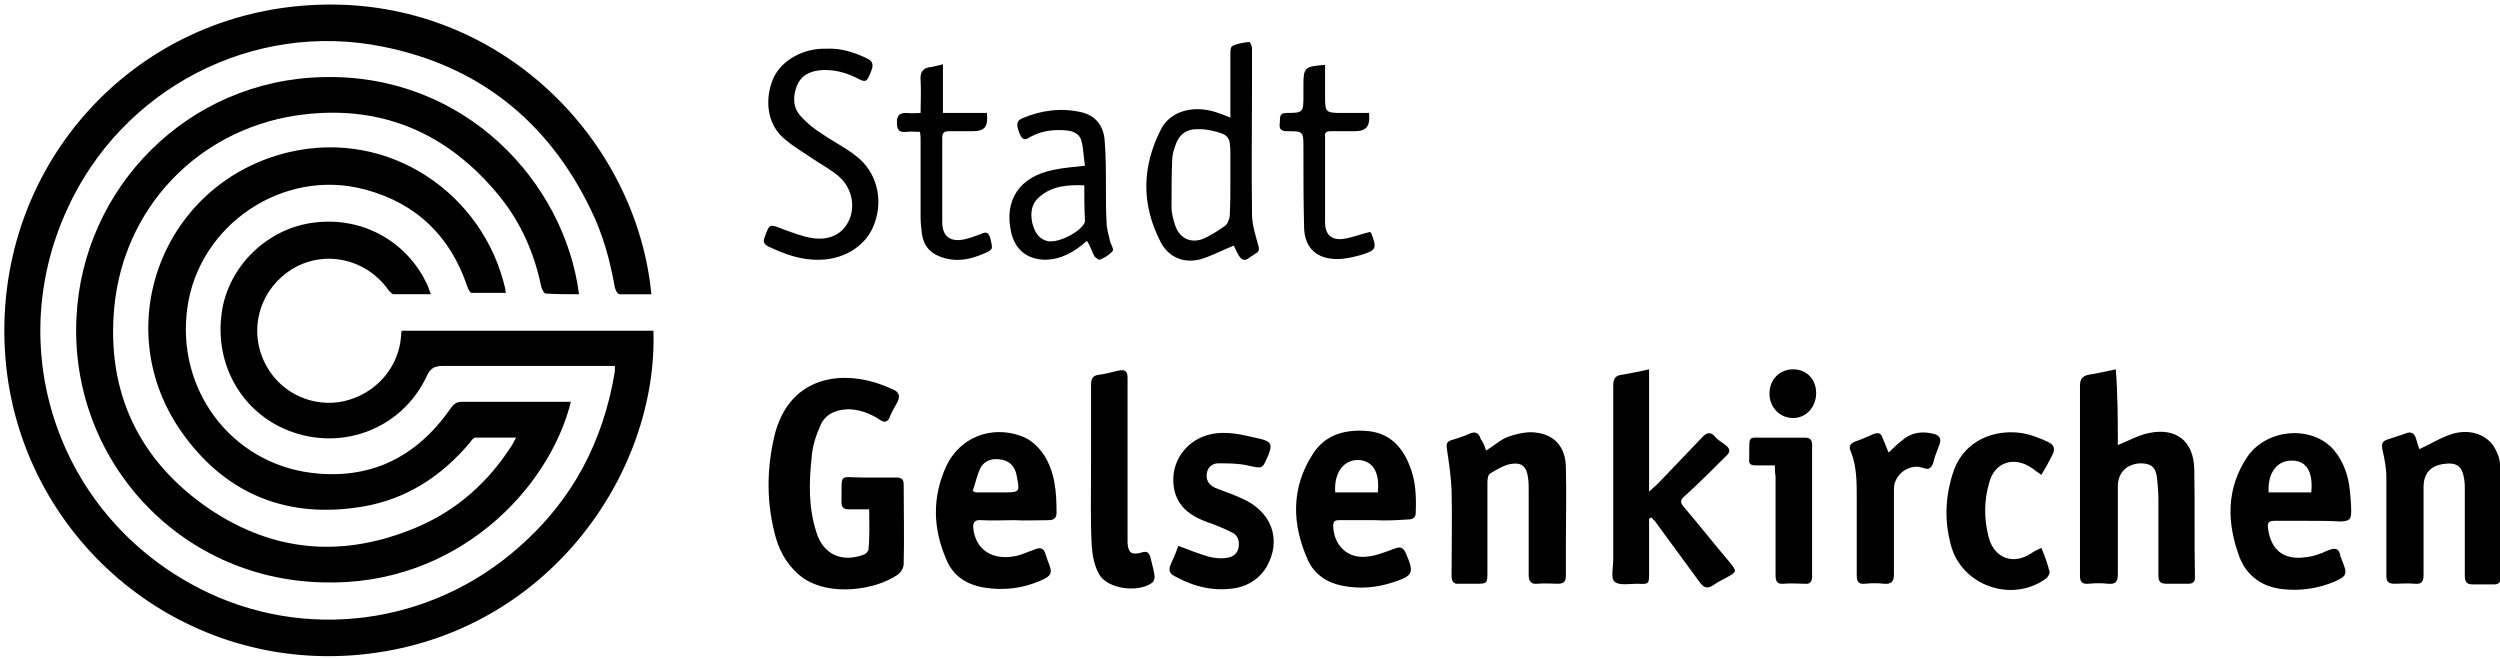
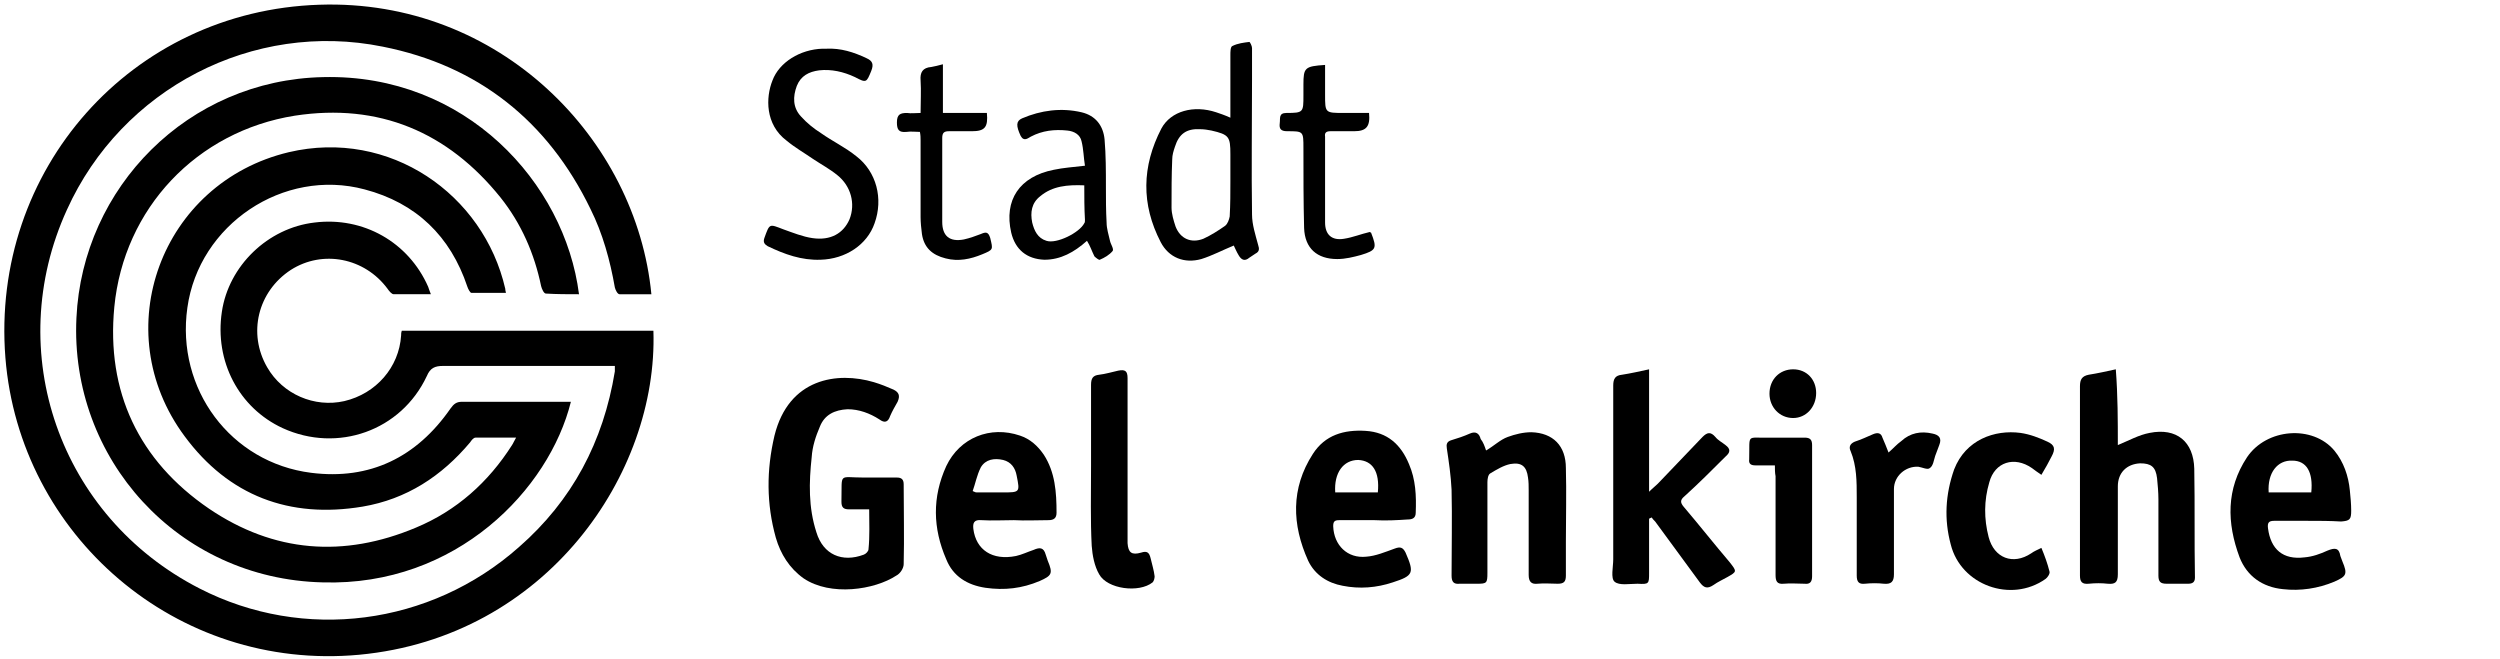
<svg xmlns="http://www.w3.org/2000/svg" version="1.1" id="Vrstva_0_xA0_Obraz_1_" x="0px" y="0px" viewBox="0 0 369.6 97.4" style="enable-background:new 0 0 369.6 97.4;" xml:space="preserve">
  <path d="M96.3,43.5c-1.7,0-3.2,0-4.7,0c-0.3,0-0.6-0.6-0.7-1c-0.7-4-1.8-8-3.6-11.6c-6.3-13-16.6-21.2-30.7-24  C37.4,3,18,13.1,9.9,31C0.3,52,8.8,76.4,29.5,87c15.4,7.9,34.1,5.5,47.2-6.1c7.9-6.9,12.5-15.6,14.2-26c0-0.2,0-0.4,0-0.8  c-0.6,0-1.1,0-1.6,0c-7.9,0-15.8,0-23.8,0c-1.2,0-1.9,0.3-2.4,1.5c-3.8,8.1-13.2,11.4-21.3,7.7c-6.5-3-10.1-9.9-9-17.2  c1-6.8,6.8-12.4,13.7-13.2c7.2-0.9,13.9,2.9,16.8,9.5c0.1,0.3,0.2,0.6,0.4,1.1c-1.9,0-3.7,0-5.5,0c-0.3,0-0.7-0.5-0.9-0.8  c-3.4-4.6-9.6-5.8-14.3-2.8c-4.9,3.2-6.4,9.4-3.5,14.4c2.3,4,7,6,11.4,5c4.7-1.1,8.1-5,8.4-9.7c0-0.2,0-0.4,0.1-0.7  c12.4,0,24.8,0,37.2,0c0.7,21.1-15.8,45.3-43.5,47.9C26,99.3,2.9,79.1,0.8,52.9C-1.4,25.1,19.4,1.6,47.2,0.7  C73.9-0.2,94.1,20.6,96.3,43.5z" />
  <path d="M85.6,43.5c-1.6,0-3.3,0-4.9-0.1c-0.3,0-0.6-0.7-0.7-1.1c-1-4.8-2.9-9.2-6-13.1c-7.8-9.7-18-14-30.4-12.1  c-14.5,2.3-25.3,13.7-26.7,28.3c-1.2,12.5,3.6,22.7,14,29.8c9.6,6.5,19.9,7.3,30.6,2.8c6-2.5,10.7-6.7,14.2-12.2  c0.2-0.3,0.3-0.6,0.6-1.1c-2.1,0-4,0-6,0c-0.3,0-0.6,0.4-0.8,0.7c-4.2,5-9.4,8.4-15.9,9.5c-10.8,1.8-19.8-1.6-26.3-10.4  c-11.6-15.6-3.5-37.5,15.4-42c14.9-3.5,28.8,6.2,32,20.2c0,0.1,0,0.2,0.1,0.6c-1.7,0-3.4,0-5.1,0c-0.2,0-0.5-0.6-0.6-0.9  c-2.5-7.5-7.6-12.4-15.2-14.4c-12-3.2-24.5,5.2-26.2,17.5c-1.7,12,6.4,22.9,18.3,24.4c8.7,1.1,15.6-2.3,20.6-9.5  c0.5-0.7,0.9-1,1.7-1c5,0,10,0,15,0c0.4,0,0.7,0,1.1,0c-3.2,12.9-16.9,27.3-36.7,26.7C26.3,85.6,10.3,67.8,11.3,47  c0.9-19.3,16.5-35.2,36.5-35.6C68.8,10.9,83.5,27,85.6,43.5z" />
  <path d="M128.5,75.3c-1.1,0-2,0-3,0c-0.8,0-1.1-0.3-1.1-1.1c0-0.1,0-0.2,0-0.2c0.1-4.2-0.5-3.4,3.3-3.4c1.6,0,3.3,0,4.9,0  c0.7,0,1,0.3,1,1c0,3.9,0.1,7.8,0,11.8c0,0.6-0.5,1.4-1.1,1.7c-3.2,2.1-9.7,3.1-13.7,0.4c-2.1-1.5-3.4-3.6-4.1-6  c-1.4-5-1.4-10-0.2-15.1c2.1-8.5,9.3-9.5,14.7-7.9c1,0.3,2,0.7,2.9,1.1c0.8,0.4,1,0.9,0.6,1.8c-0.4,0.7-0.8,1.4-1.1,2.1  c-0.3,0.9-0.8,1.1-1.6,0.5c-1.4-0.9-3-1.5-4.7-1.5c-1.9,0.1-3.4,0.8-4.1,2.6c-0.6,1.4-1.1,2.9-1.2,4.5c-0.4,3.7-0.5,7.4,0.7,11.1  c1,3.3,3.8,4.5,7,3.3c0.3-0.1,0.7-0.5,0.7-0.8C128.6,79.2,128.5,77.3,128.5,75.3z" />
  <path d="M313.1,65.8c1.7-0.7,3.1-1.5,4.7-1.8c4-0.8,6.5,1.3,6.6,5.3c0.1,5.4,0,10.7,0.1,16.1c0,0.7-0.4,0.9-1,0.9  c-1.1,0-2.2,0-3.2,0c-0.9,0-1.2-0.3-1.2-1.2c0-3.8,0-7.5,0-11.3c0-1-0.1-2.1-0.2-3.1c-0.2-1.7-0.9-2.2-2.5-2.2  c-2,0.1-3.3,1.4-3.3,3.4c0,4.3,0,8.6,0,13c0,1.2-0.4,1.5-1.5,1.4c-0.9-0.1-1.8-0.1-2.8,0c-1,0.1-1.3-0.3-1.3-1.2c0-3.6,0-7.3,0-10.9  c0-5.7,0-11.4,0-17.1c0-1,0.3-1.5,1.3-1.7c1.3-0.2,2.6-0.5,4-0.8C313.1,58.5,313.1,62.2,313.1,65.8z" />
  <path d="M243.8,76.7c0,2.7,0,5.3,0,8c0,1.6,0,1.7-1.7,1.6c-1.2,0-2.7,0.3-3.4-0.3c-0.6-0.5-0.2-2.2-0.2-3.3c0-8.6,0-17.1,0-25.7  c0-1,0.3-1.5,1.3-1.6c1.3-0.2,2.6-0.5,4-0.8c0,6,0,11.9,0,18.1c0.6-0.6,0.9-0.8,1.3-1.2c2.2-2.3,4.4-4.6,6.6-6.9  c0.7-0.7,1.2-0.8,1.9,0c0.4,0.5,1,0.8,1.5,1.2c0.8,0.6,0.7,1.1,0,1.7c-2,2-4,4-6.1,5.9c-0.6,0.5-0.6,0.9-0.1,1.5  c2.3,2.7,4.5,5.5,6.8,8.2c1.1,1.4,1.1,1.4-0.3,2.2c-0.7,0.4-1.4,0.7-2.1,1.2c-0.9,0.6-1.4,0.4-2-0.4c-2.2-3-4.4-6-6.6-9  c-0.2-0.2-0.4-0.4-0.5-0.6C244,76.6,243.9,76.6,243.8,76.7z" />
  <path d="M203.2,76.9c-1.7,0-3.4,0-5.2,0c-0.7,0-0.9,0.2-0.9,0.9c0.1,2.8,2.1,4.8,4.9,4.5c1.4-0.1,2.8-0.7,4.2-1.2  c0.8-0.3,1.2-0.2,1.6,0.6c1.3,3,1.2,3.4-1.9,4.4c-2.4,0.8-4.9,1-7.4,0.5c-2.2-0.4-4.1-1.6-5.1-3.7c-2.4-5.3-2.6-10.7,0.7-15.8  c1.8-2.8,4.6-3.6,7.8-3.4c3.2,0.2,5.2,2,6.4,4.9c1,2.3,1.1,4.7,1,7.2c0,0.8-0.5,1-1.2,1C206.6,76.9,204.9,77,203.2,76.9  C203.2,77,203.2,77,203.2,76.9z M203.7,72.8c0.3-3.1-0.8-4.7-2.9-4.8c-2.2,0-3.6,1.9-3.4,4.8C199.4,72.8,201.5,72.8,203.7,72.8z" />
  <path d="M149.9,76.9c-1.6,0-3.2,0.1-4.8,0c-1.1-0.1-1.3,0.4-1.2,1.3c0.4,3.1,2.8,4.7,6.3,4c0.9-0.2,1.7-0.6,2.6-0.9  c0.9-0.4,1.5-0.4,1.8,0.7c0.1,0.3,0.2,0.6,0.3,0.9c0.8,1.9,0.6,2.2-1.2,3c-2.6,1.1-5.2,1.4-8,1c-2.7-0.4-4.8-1.7-5.8-4.2  c-2-4.6-2.1-9.2,0-13.8c2-4.2,6.5-6,10.9-4.5c1.5,0.5,2.6,1.5,3.5,2.8c1.7,2.6,1.9,5.6,1.9,8.6c0,0.8-0.4,1.1-1.2,1.1  C153.3,76.9,151.6,77,149.9,76.9C149.9,77,149.9,76.9,149.9,76.9z M143.8,72.6c0.4,0.2,0.5,0.2,0.6,0.2c1.3,0,2.6,0,3.8,0  c2.6,0,2.6,0,2.1-2.5c-0.2-1.1-0.8-2-2-2.3c-1.3-0.3-2.6-0.1-3.3,1.1C144.4,70.3,144.2,71.5,143.8,72.6z" />
  <path d="M341.2,77c-1.7,0-3.4,0-5,0c-0.8,0-1,0.3-0.9,1.1c0.4,3.1,2.2,4.7,5.4,4.3c1.2-0.1,2.3-0.5,3.4-1c1-0.4,1.7-0.5,1.9,0.8  c0.1,0.3,0.2,0.5,0.3,0.8c0.8,1.9,0.6,2.2-1.2,3c-2.4,1-5,1.4-7.6,1.1c-3-0.3-5.3-1.9-6.4-4.7c-1.9-5.1-2-10.1,1.1-14.8  c2.9-4.3,9.7-4.8,12.9-1c1.4,1.7,2.1,3.8,2.3,5.9c0.1,1,0.2,2,0.2,3c0,1.3-0.2,1.5-1.5,1.6C344.5,77,342.8,77,341.2,77  C341.2,77,341.2,77,341.2,77z M335.4,72.8c2.1,0,4.2,0,6.3,0c0.3-3-0.7-4.7-2.8-4.7C336.7,68,335.2,69.9,335.4,72.8z" />
  <path d="M219.7,66.6c1.2-0.7,2.1-1.6,3.2-2c1.1-0.4,2.3-0.7,3.5-0.7c3.2,0.1,5.1,2,5.1,5.3c0.1,3.6,0,7.3,0,10.9c0,1.7,0,3.4,0,5  c0,0.9-0.3,1.2-1.2,1.2c-1,0-2-0.1-3,0c-0.9,0.1-1.3-0.3-1.3-1.3c0-4.2,0-8.3,0-12.5c0-0.6,0-1.3-0.1-1.9c-0.2-1.6-0.9-2.3-2.6-2  c-1,0.2-2,0.8-3,1.4c-0.3,0.2-0.4,0.8-0.4,1.3c0,4.5,0,9,0,13.4c0,1.5-0.1,1.6-1.5,1.6c-0.9,0-1.8,0-2.6,0c-0.9,0.1-1.2-0.3-1.2-1.2  c0-4.2,0.1-8.5,0-12.7c-0.1-2.1-0.4-4.1-0.7-6.1c-0.1-0.6,0-1,0.6-1.2c1-0.3,1.9-0.6,2.8-1c0.9-0.4,1.4,0,1.6,0.8  C219.3,65.4,219.5,66,219.7,66.6z" />
-   <path d="M357.7,66.4c1.7-0.8,3.3-1.8,5-2.3c2.6-0.7,5,0.2,6.1,2.1c0.4,0.7,0.8,1.6,0.8,2.5c0.1,5.6,0.1,11.1,0.1,16.7  c0,0.8-0.4,1-1,1c-1,0-2.1,0-3.1,0c-0.9,0-1.2-0.3-1.2-1.3c0-4.2,0-8.4,0-12.6c0-0.6,0-1.1-0.1-1.7c-0.3-1.9-1.1-2.5-3.1-2.2  c-1.9,0.3-2.9,1.4-2.9,3.4c0,4.3,0,8.6,0,13c0,1-0.3,1.4-1.3,1.3c-1-0.1-2,0-3,0c-0.9,0-1.2-0.3-1.2-1.2c0-4.9,0-9.8,0-14.6  c0-1.4-0.3-2.8-0.6-4.1c-0.1-0.7-0.1-1.1,0.7-1.4c0.9-0.3,1.8-0.6,2.7-0.9c0.9-0.4,1.4,0,1.6,0.8C357.4,65.5,357.5,66,357.7,66.4z" />
-   <path d="M174.2,80.7c1.6,0.6,3.1,1.2,4.5,1.6c0.8,0.2,1.7,0.3,2.5,0.2c0.9-0.1,1.7-0.5,1.9-1.5c0.2-1-0.1-1.9-1-2.3  c-1.2-0.6-2.4-1.1-3.6-1.5c-2.2-0.8-4.1-2-4.8-4.4c-1.2-4.6,2.2-8.9,7.3-8.8c1.8,0,3.6,0.5,5.4,0.9c1.6,0.4,1.7,0.9,1.1,2.4  c-0.9,2.1-0.8,2-3.1,1.5c-1.4-0.3-2.8-0.3-4.3-0.3c-0.9,0-1.6,0.6-1.7,1.6c-0.1,1,0.4,1.6,1.2,2c1.2,0.5,2.5,0.9,3.8,1.5  c4.6,1.9,6.2,6.2,3.8,10.3c-1,1.6-2.5,2.6-4.3,3c-3.3,0.6-6.3-0.1-9.2-1.7c-0.8-0.4-1-0.9-0.6-1.8C173.5,82.5,173.9,81.6,174.2,80.7  z" />
  <path d="M181.9,17.4c0-3.2,0-6.3,0-9.3c0-0.4,0-1.2,0.3-1.3c0.8-0.4,1.7-0.5,2.5-0.6c0.1,0,0.4,0.6,0.4,0.9c0,1.6,0,3.1,0,4.7  c0,6.6-0.1,13.3,0,19.9c0,1.5,0.5,3,0.9,4.5c0.2,0.6,0.2,1-0.4,1.3c-0.3,0.2-0.6,0.4-0.9,0.6c-0.7,0.6-1.2,0.3-1.6-0.4  c-0.3-0.5-0.5-1-0.7-1.4c-1.7,0.7-3.2,1.5-4.8,2c-2.5,0.7-4.8-0.2-6-2.5c-2.9-5.6-2.8-11.2,0.1-16.8c1.4-2.6,4.8-3.5,8.1-2.4  C180.4,16.8,181,17,181.9,17.4z M181.9,26.8c0-1.3,0-2.6,0-4c0-2.6-0.2-2.9-2.8-3.5c-0.5-0.1-1.1-0.2-1.7-0.2  c-2-0.1-3.1,0.7-3.7,2.6c-0.2,0.6-0.4,1.2-0.4,1.9c-0.1,2.3-0.1,4.7-0.1,7.1c0,0.9,0.3,1.9,0.6,2.8c0.7,1.8,2.3,2.5,4.1,1.8  c1.1-0.5,2.2-1.2,3.2-1.9c0.4-0.3,0.6-0.9,0.7-1.4C181.9,30.2,181.9,28.5,181.9,26.8z" />
  <path d="M122.2,7.2c2.1-0.1,4,0.5,5.9,1.4c0.9,0.4,1.1,0.9,0.7,1.9c-0.7,1.7-0.7,1.8-2.4,0.9c-1.7-0.8-3.5-1.2-5.3-1  c-1.5,0.2-2.7,0.8-3.3,2.3c-0.6,1.6-0.6,3.2,0.6,4.5c0.9,1,1.9,1.8,3,2.5c1.7,1.2,3.6,2.1,5.2,3.4c3,2.3,4,6.3,2.7,9.9  c-1.1,3.2-4.3,5.3-8,5.4c-2.8,0.1-5.3-0.8-7.8-2c-0.5-0.3-0.7-0.6-0.5-1.2c0.8-2.2,0.7-2.1,2.8-1.3c1.4,0.5,2.9,1.1,4.3,1.3  c2.7,0.4,4.6-0.7,5.5-2.8c0.9-2.3,0.2-4.9-1.8-6.5c-1.1-0.9-2.4-1.6-3.6-2.4c-1.3-0.9-2.7-1.7-3.9-2.7c-3.2-2.4-3.1-6.4-2.1-8.9  c1-2.7,4.1-4.6,7.4-4.7C121.8,7.2,122,7.2,122.2,7.2z" />
  <path d="M301.8,70.2c-0.6-0.4-1-0.7-1.4-1c-2.6-1.8-5.5-0.9-6.3,2.1c-0.8,2.7-0.8,5.4-0.1,8.1c0.8,3.1,3.6,4.2,6.3,2.4  c0.4-0.3,0.9-0.5,1.5-0.8c0.5,1.2,0.9,2.3,1.2,3.5c0.1,0.3-0.3,0.9-0.6,1.1c-5.1,3.6-12.5,0.9-14-5.1c-1-3.7-0.8-7.4,0.5-11.1  c1.7-4.4,6-5.9,9.8-5.4c1.4,0.2,2.7,0.7,4,1.3c1.1,0.5,1.2,1.1,0.6,2.2C302.9,68.3,302.4,69.2,301.8,70.2z" />
  <path d="M161.3,68.9c0-4,0-8,0-12c0-1,0.3-1.4,1.2-1.5c0.9-0.1,1.9-0.4,2.8-0.6c1-0.2,1.4,0,1.4,1.1c0,7.5,0,14.9,0,22.4  c0,0.7,0,1.4,0,2c0.1,1.4,0.6,1.8,2,1.4c0.9-0.3,1.2,0,1.4,0.8c0.2,0.9,0.5,1.8,0.6,2.7c0,0.3-0.1,0.7-0.3,0.9c-2,1.6-6.7,1-7.9-1.2  c-0.7-1.2-1-2.8-1.1-4.2C161.2,76.9,161.3,72.9,161.3,68.9C161.3,68.9,161.3,68.9,161.3,68.9z" />
  <path d="M160.7,35.6c-1.9,1.7-3.9,2.8-6.3,2.8c-2.6-0.1-4.3-1.5-4.9-4c-1.1-4.8,1.2-8.3,6.3-9.3c1.4-0.3,2.9-0.4,4.6-0.6  c-0.2-1.2-0.2-2.4-0.5-3.6c-0.2-1-1.1-1.5-2.1-1.6c-1.9-0.2-3.7,0-5.4,0.9c-0.4,0.2-1,0.8-1.5-0.1c-0.7-1.5-0.7-2.2,0.2-2.6  c2.8-1.2,5.8-1.6,8.8-0.9c2.1,0.5,3.2,2,3.4,4c0.2,2.3,0.2,4.7,0.2,7.1c0,1.7,0,3.4,0.1,5.2c0,0.9,0.3,1.8,0.5,2.7  c0.1,0.5,0.6,1.2,0.4,1.5c-0.5,0.6-1.2,1-1.9,1.3c-0.1,0.1-0.6-0.3-0.8-0.5C161.4,37.1,161.2,36.4,160.7,35.6z M160.3,27.4  c-2.5-0.1-4.7,0.1-6.5,1.6c-1.3,1-1.5,2.4-1.2,3.9c0.3,1.2,0.8,2.3,2.1,2.7c1.5,0.5,4.9-1.2,5.6-2.6c0.1-0.1,0.1-0.3,0.1-0.5  C160.3,30.8,160.3,29.1,160.3,27.4z" />
  <path d="M279.2,66.9c0.7-0.6,1.2-1.2,1.9-1.7c1.3-1.2,2.9-1.5,4.6-1.1c1,0.2,1.4,0.7,1,1.7c-0.2,0.5-0.4,1.1-0.6,1.6  c-0.2,0.6-0.3,1.5-0.8,1.8c-0.3,0.3-1.1-0.1-1.7-0.2c-1.9-0.1-3.6,1.4-3.6,3.3c0,4.2,0,8.4,0,12.6c0,1.1-0.4,1.5-1.5,1.4  c-0.9-0.1-1.8-0.1-2.8,0c-0.9,0.1-1.2-0.3-1.2-1.2c0-3.9,0-7.7,0-11.6c0-2.3,0-4.6-0.9-6.8c-0.3-0.6-0.1-1.1,0.6-1.4  c0.9-0.3,1.8-0.7,2.7-1.1c0.7-0.3,1.2-0.2,1.4,0.5C278.6,65.4,278.9,66.1,279.2,66.9z" />
  <path d="M136.1,16.7c0-1.7,0.1-3.3,0-4.8c-0.1-1.2,0.3-1.9,1.6-2c0.5-0.1,1-0.2,1.7-0.4c0,2.4,0,4.7,0,7.2c2.3,0,4.4,0,6.5,0  c0.2,2.1-0.3,2.7-2.2,2.7c-1.1,0-2.2,0-3.4,0c-0.7,0-1,0.2-1,1c0,4.1,0,8.2,0,12.4c0,2.1,1.1,3,3.2,2.6c0.9-0.2,1.7-0.5,2.5-0.8  c0.7-0.3,1.1-0.4,1.4,0.6c0.4,1.7,0.5,1.7-1.2,2.4c-1.7,0.7-3.5,1.1-5.4,0.6c-2-0.5-3.2-1.6-3.5-3.6c-0.1-0.8-0.2-1.7-0.2-2.5  c0-3.8,0-7.6,0-11.4c0-0.3,0-0.7-0.1-1.2c-0.7,0-1.3-0.1-2,0c-1.1,0.1-1.4-0.3-1.4-1.4c0-1.2,0.5-1.4,1.5-1.4  C134.7,16.8,135.3,16.7,136.1,16.7z" />
  <path d="M262.4,68.8c-1.1,0-2,0-2.9,0c-0.6,0-1-0.2-0.9-0.9c0.1-3.9-0.5-3.1,3-3.2c1.7,0,3.4,0,5.2,0c0.8,0,1.1,0.3,1.1,1.1  c0,6.5,0,13,0,19.4c0,0.8-0.3,1.2-1.1,1.1c-1,0-2.1-0.1-3.1,0c-1,0.1-1.2-0.4-1.2-1.3c0-4.9,0-9.8,0-14.6  C262.4,69.9,262.4,69.4,262.4,68.8z" />
  <path d="M195.9,9.6c0,1.5,0,2.9,0,4.4c0,2.7,0,2.7,2.8,2.7c1.2,0,2.5,0,3.7,0c0.2,2-0.4,2.7-2.2,2.7c-1.2,0-2.3,0-3.5,0  c-0.6,0-0.9,0.2-0.8,0.8c0,4.2,0,8.5,0,12.7c0,1.8,1,2.7,2.8,2.4c1.3-0.2,2.5-0.7,3.8-1c0.1,0,0.1,0.1,0.2,0.1  c0.9,2.3,0.8,2.6-1.5,3.3c-1.1,0.3-2.3,0.6-3.5,0.6c-3,0-4.8-1.6-4.9-4.6c-0.1-3.9-0.1-7.8-0.1-11.8c0-2.5,0-2.5-2.4-2.5  c-1,0-1.2-0.4-1.1-1.2c0.1-0.7-0.2-1.5,1-1.5c2.5,0,2.5-0.1,2.5-2.6c0-0.5,0-1,0-1.6C192.7,10,192.9,9.8,195.9,9.6z" />
  <path d="M261.6,58.2c0-2.1,1.5-3.6,3.5-3.6c2,0,3.4,1.5,3.4,3.5c0,2.1-1.5,3.7-3.4,3.7C263.1,61.8,261.6,60.2,261.6,58.2z" />
</svg>